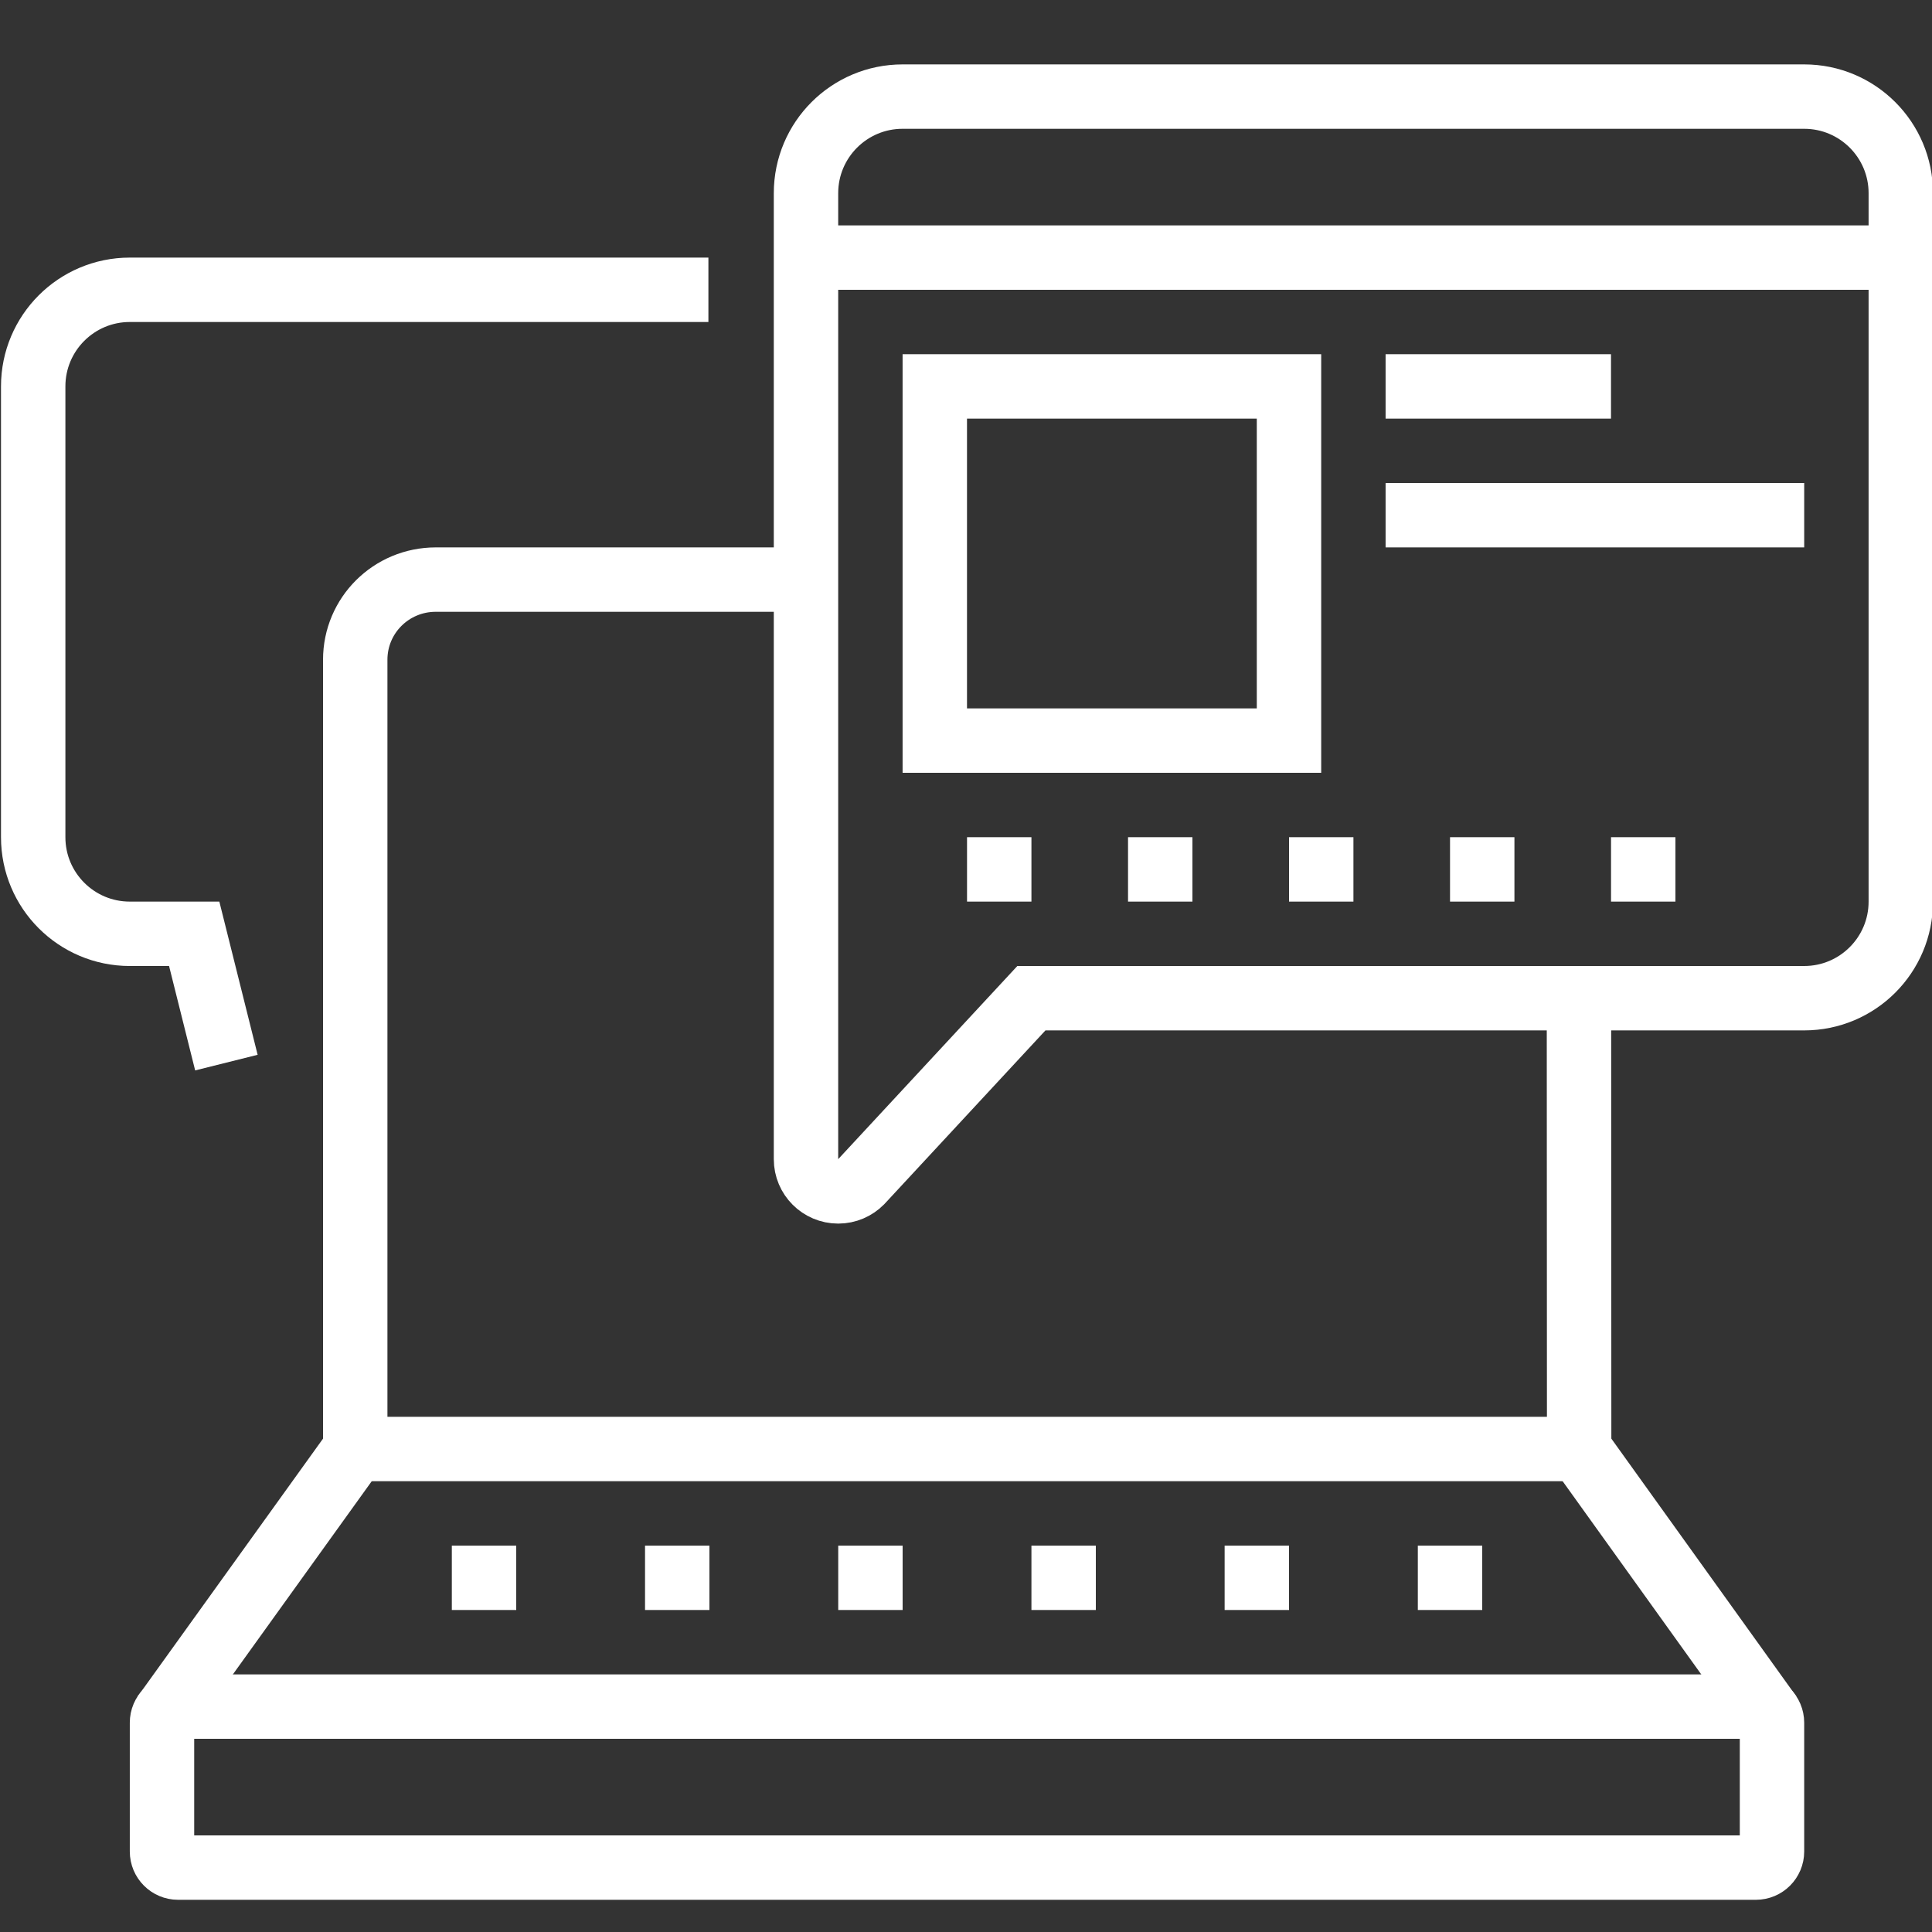
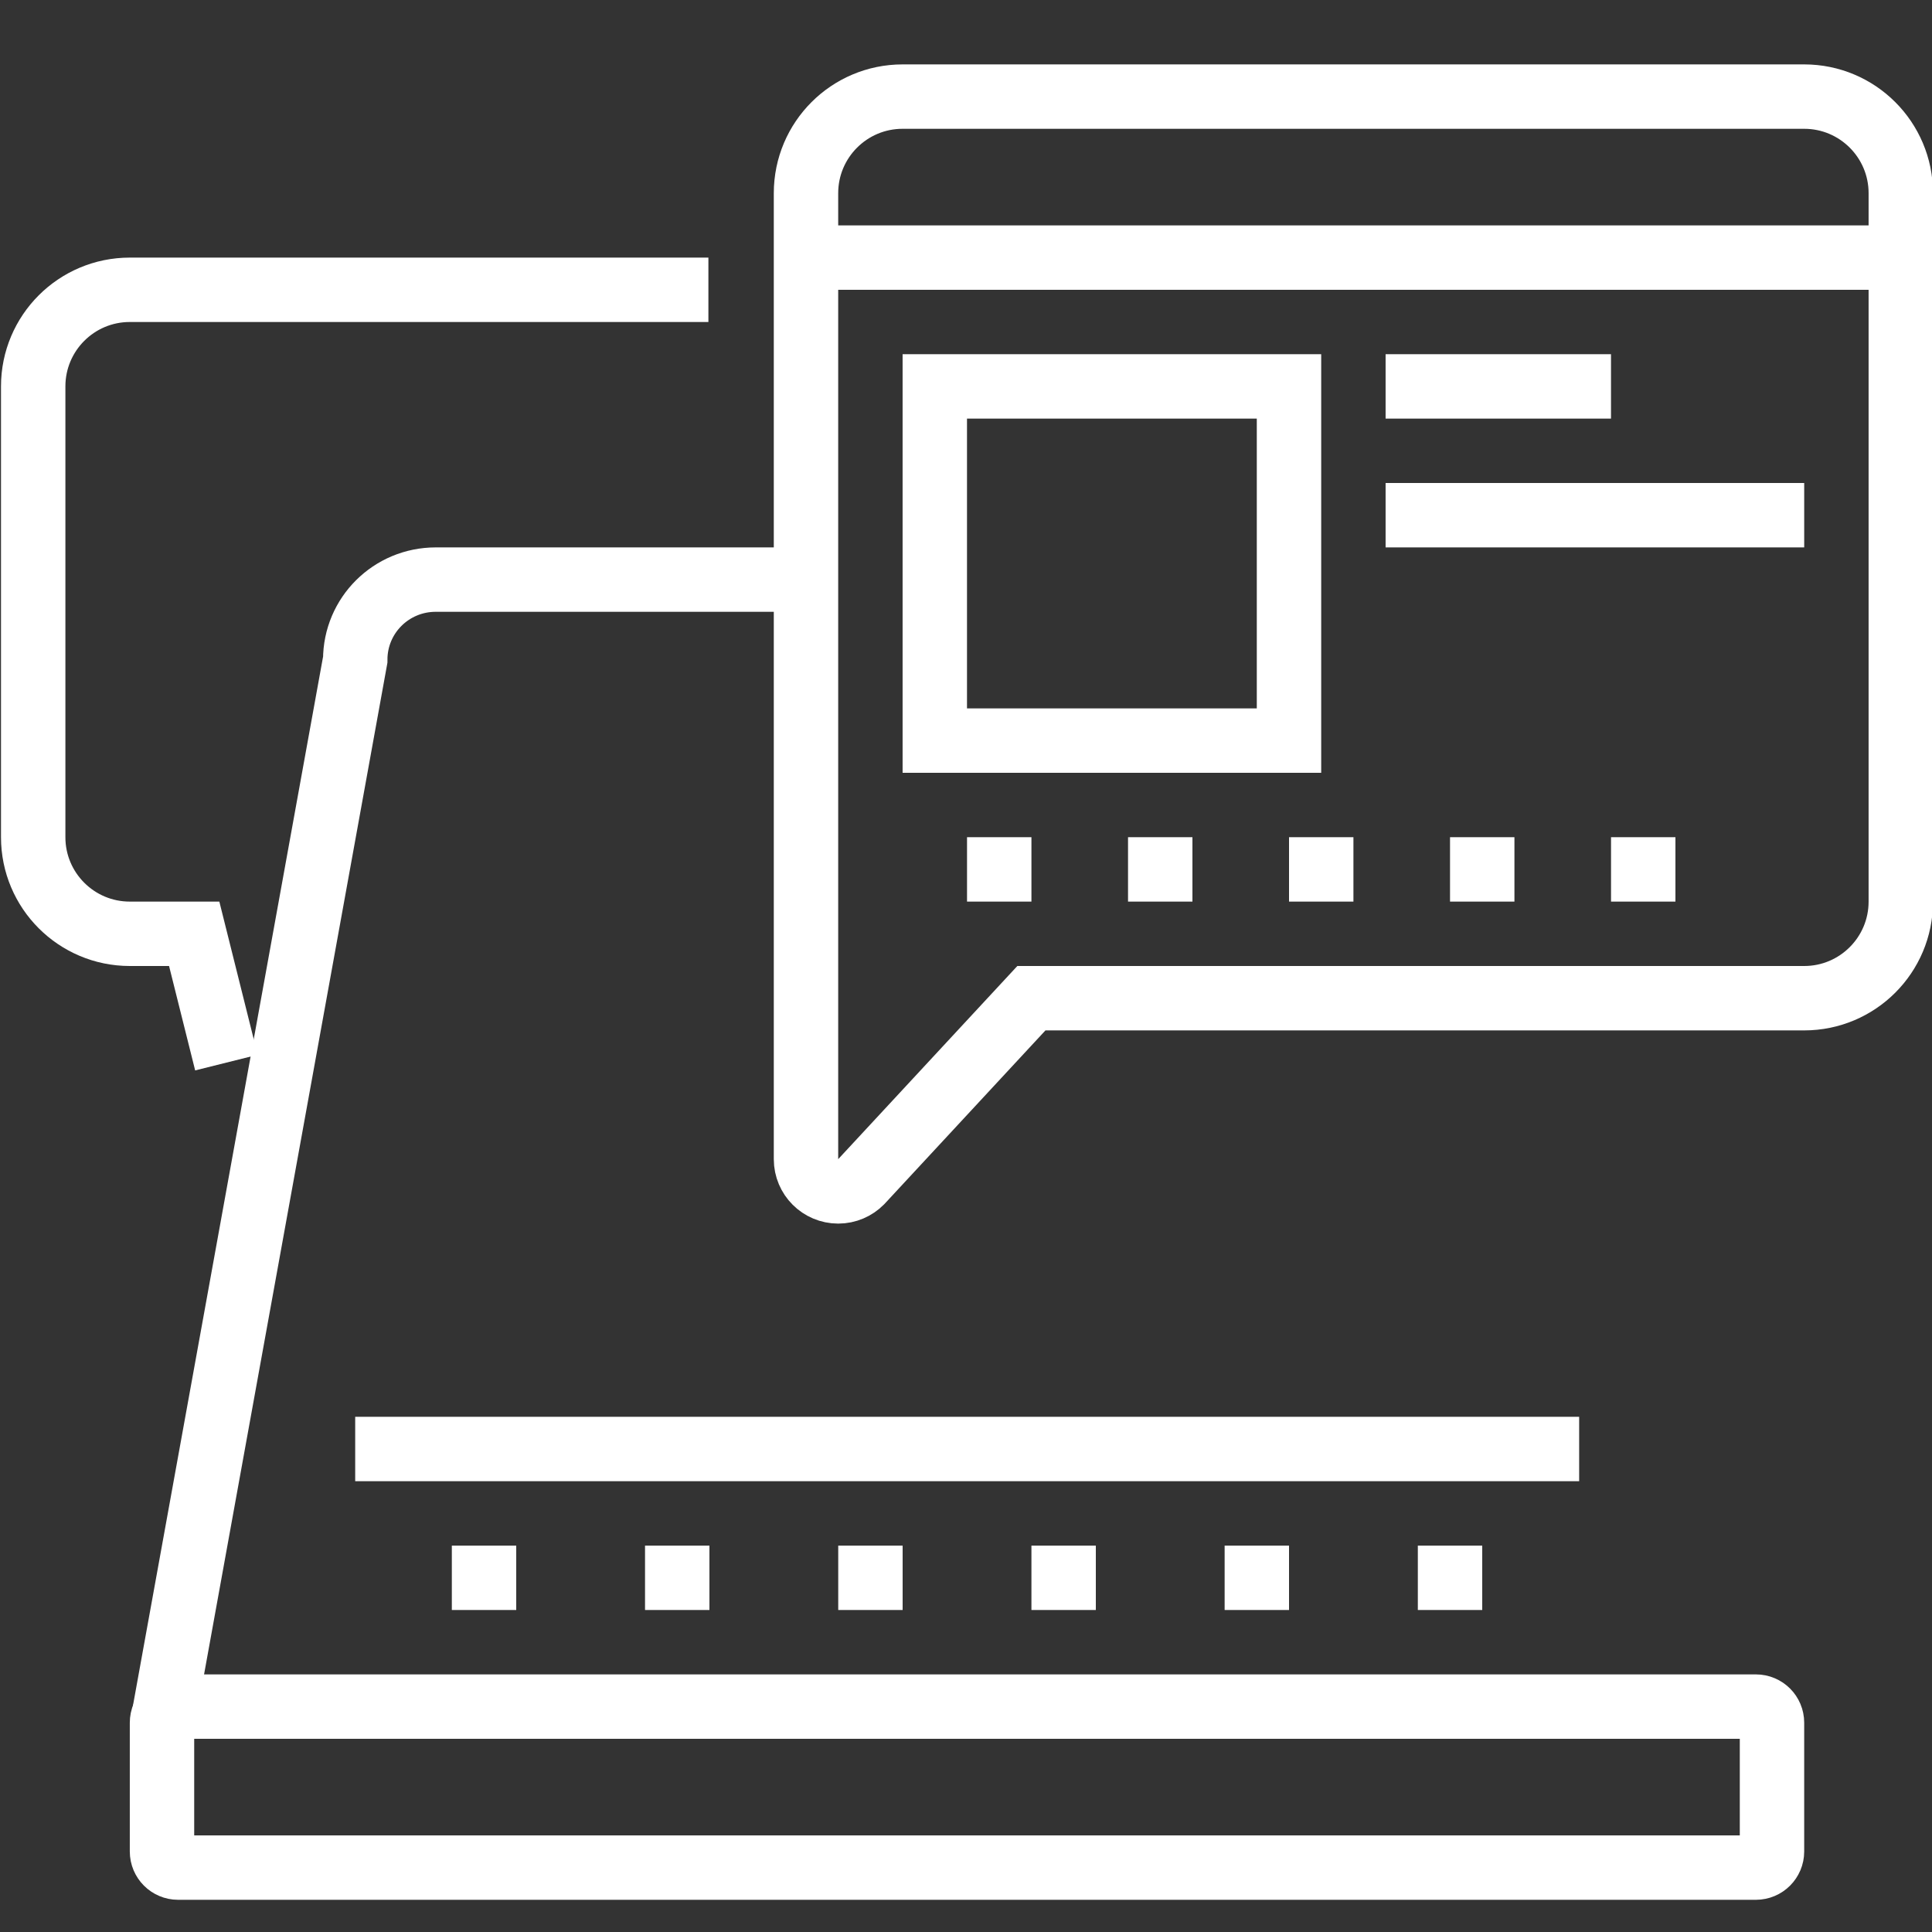
<svg xmlns="http://www.w3.org/2000/svg" width="60" height="60" viewBox="0 0 60 60" fill="none">
  <rect x="0" y="0" width="60" height="60" fill="#333333" stroke="none" />
  <g clip-path="url(#clip0_197_2105)">
    <path d="M54.531 53H5.531C5.255 53 5.031 53.224 5.031 53.5V57.5C5.031 57.776 5.255 58 5.531 58H54.531C54.807 58 55.031 57.776 55.031 57.5V53.5C55.031 53.224 54.808 53 54.531 53Z" stroke="white" stroke-width="2" stroke-miterlimit="10" />
    <path d="M49.042 45H11.031" stroke="white" stroke-width="2" stroke-miterlimit="10" />
-     <path d="M54.972 53.264L49.042 45L49.036 31" stroke="white" stroke-width="2" stroke-miterlimit="10" />
    <path d="M16.032 48H14.032V50H16.032V48Z" fill="white" />
    <path d="M22.032 48H20.032V50H22.032V48Z" fill="white" />
    <path d="M28.032 48H26.032V50H28.032V48Z" fill="white" />
    <path d="M34.032 48H32.032V50H34.032V48Z" fill="white" />
    <path d="M40.032 48H38.032V50H40.032V48Z" fill="white" />
    <path d="M46.032 48H44.032V50H46.032V48Z" fill="white" />
    <path d="M22 9H4.031C2.374 9 1.031 10.343 1.031 12V26C1.031 27.657 2.374 29 4.031 29H6.031L7.031 33" stroke="white" stroke-width="2" stroke-miterlimit="10" />
    <path d="M25.031 8H59.031" stroke="white" stroke-width="2" stroke-miterlimit="10" />
    <path d="M29.031 12H40.031V23H29.031V12Z" stroke="white" stroke-width="2" stroke-miterlimit="10" />
    <path d="M43.031 12H50.031" stroke="white" stroke-width="2" stroke-miterlimit="10" />
    <path d="M43.031 16H56.031" stroke="white" stroke-width="2" stroke-miterlimit="10" />
    <path d="M32.032 26H30.032V28H32.032V26Z" fill="white" />
    <path d="M37.032 26H35.032V28H37.032V26Z" fill="white" />
    <path d="M42.032 26H40.032V28H42.032V26Z" fill="white" />
    <path d="M47.032 26H45.032V28H47.032V26Z" fill="white" />
    <path d="M52.032 26H50.032V28H52.032V26Z" fill="white" />
-     <path d="M25.035 18H13.532C12.151 18 11.032 19.109 11.032 20.49V45L5.092 53.264" stroke="white" stroke-width="2" stroke-miterlimit="10" />
+     <path d="M25.035 18H13.532C12.151 18 11.032 19.109 11.032 20.49L5.092 53.264" stroke="white" stroke-width="2" stroke-miterlimit="10" />
    <path d="M56.031 3H28.031C26.374 3 25.031 4.343 25.031 6V36C25.031 36.552 25.479 37 26.031 37C26.307 37 26.557 36.888 26.738 36.707L32.031 31H56.031C57.688 31 59.031 29.657 59.031 28V6C59.031 4.343 57.688 3 56.031 3Z" stroke="white" stroke-width="2" stroke-miterlimit="10" />
  </g>
  <defs>
    <clipPath id="clip0_197_2105">
      <rect width="60" height="60" fill="white" />
    </clipPath>
  </defs>
</svg>